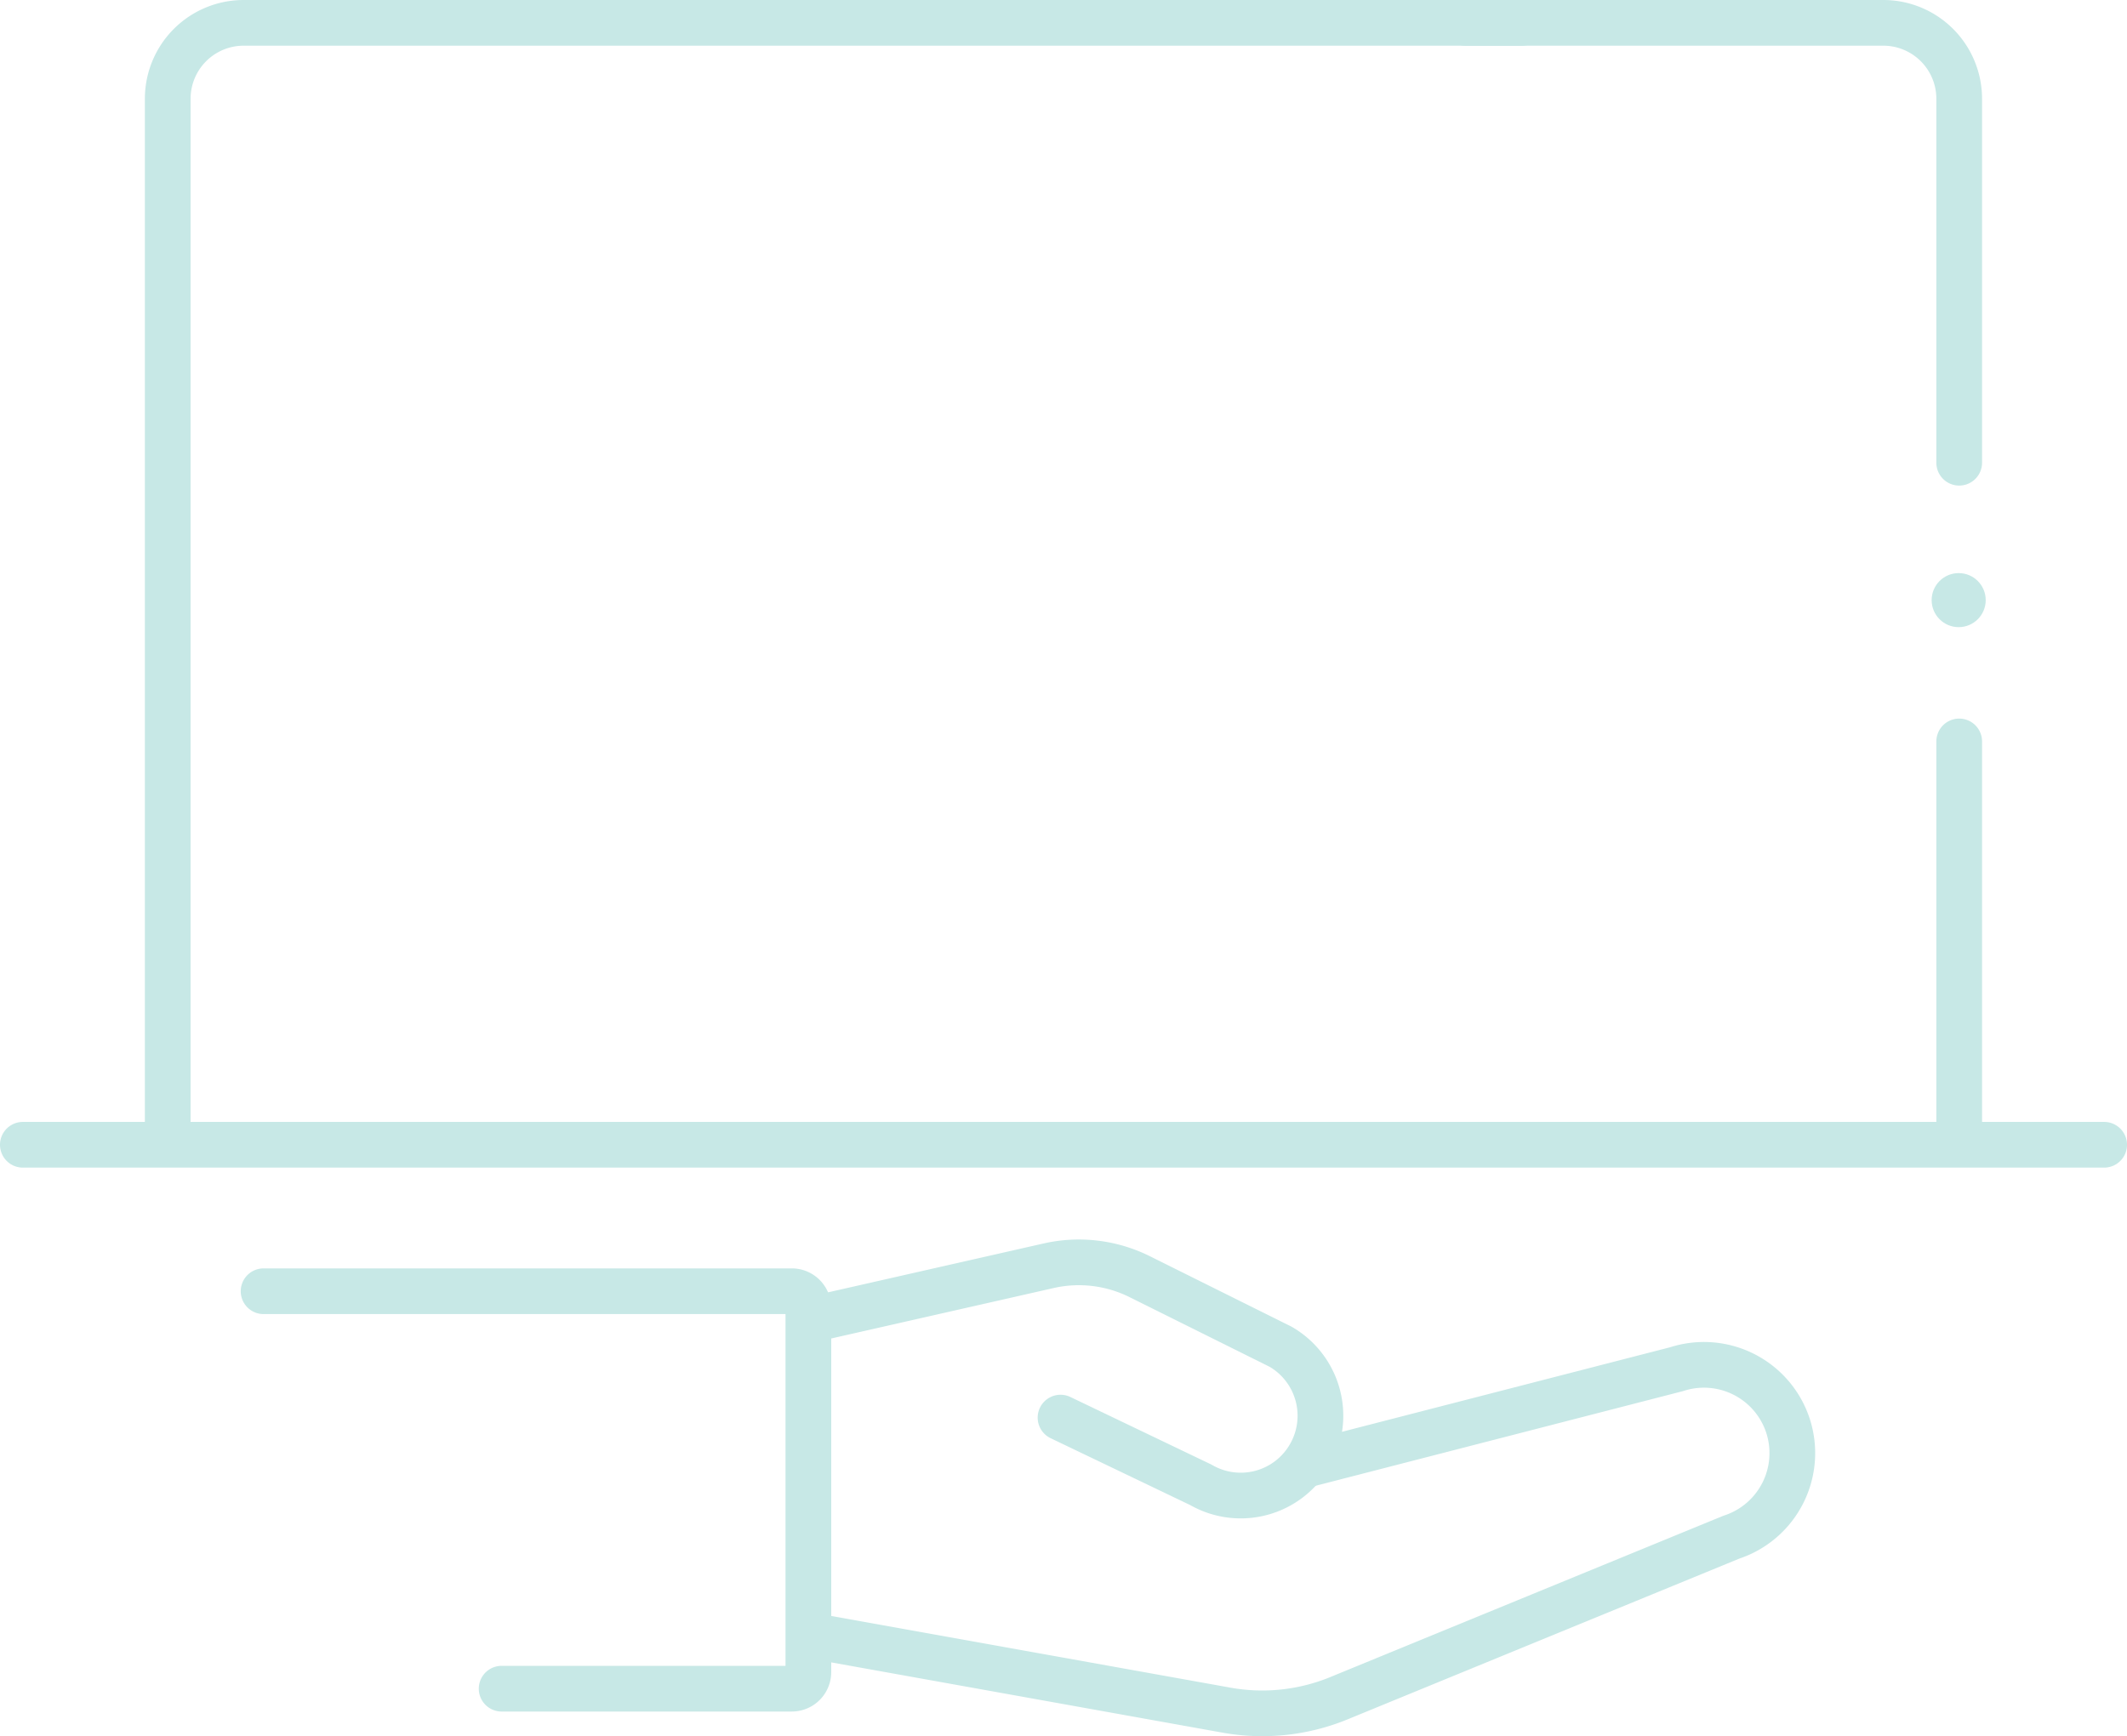
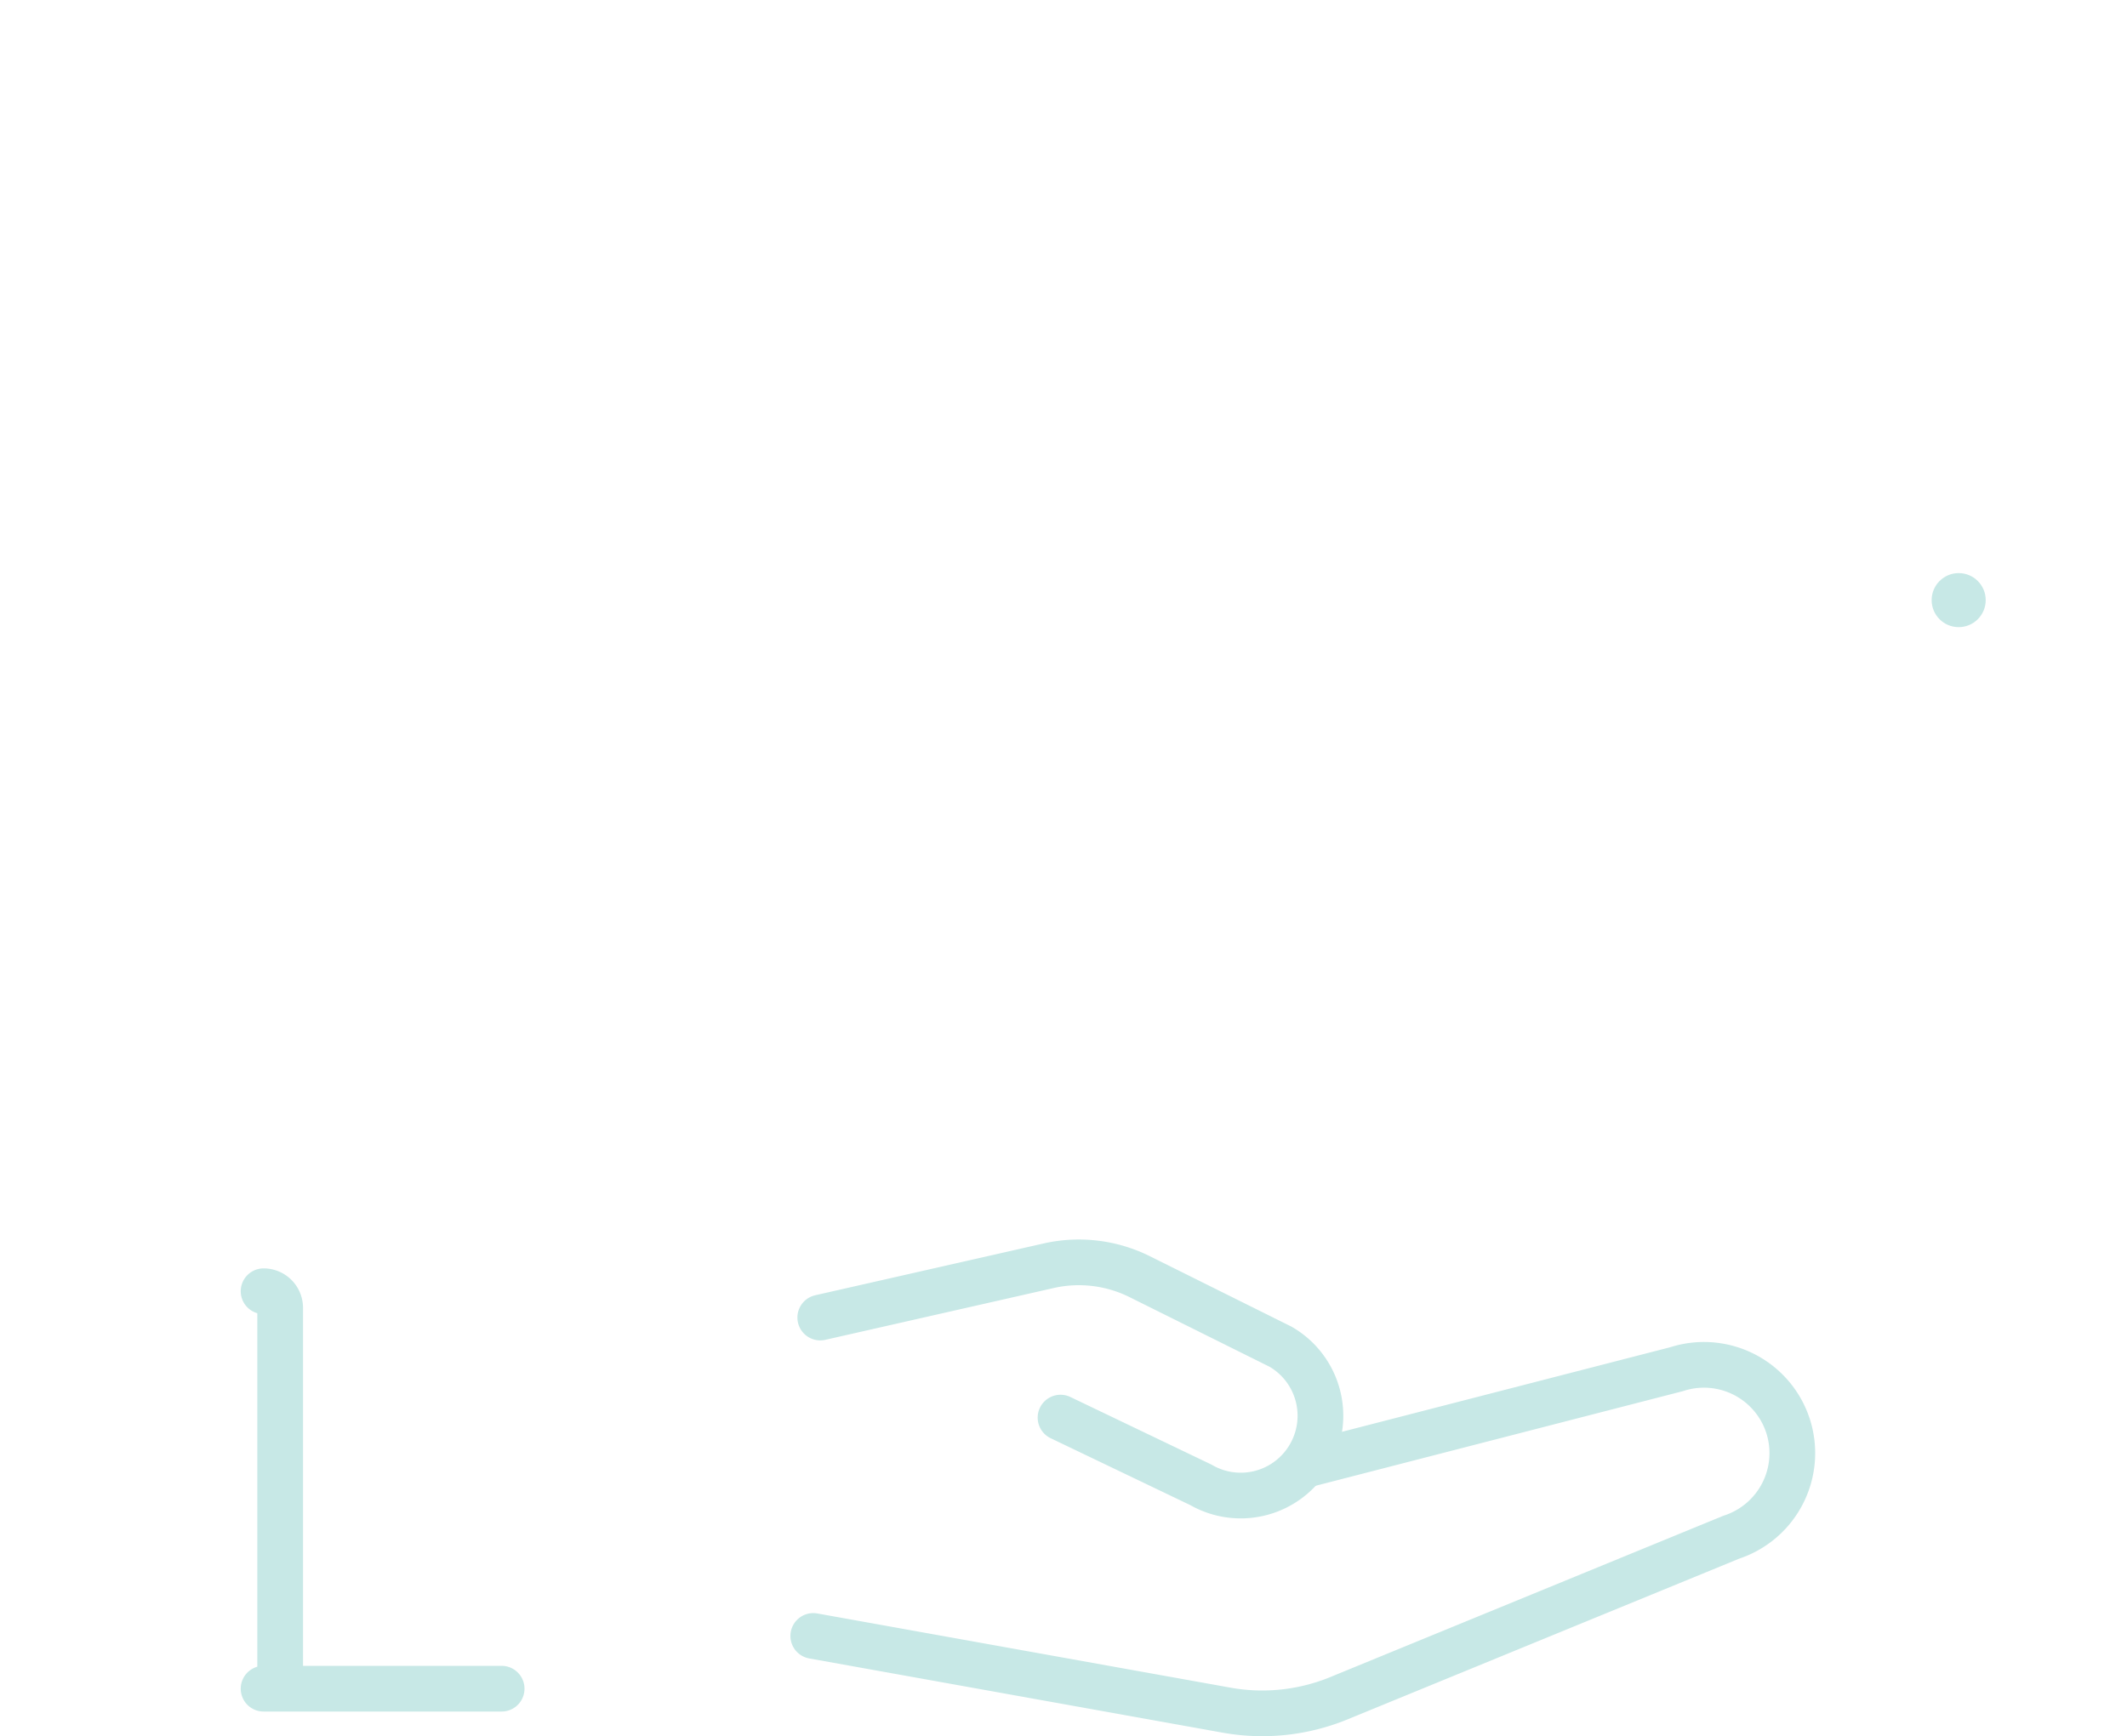
<svg xmlns="http://www.w3.org/2000/svg" viewBox="0 0 325.77 265.99" fill="#000000">
  <defs>
    <style>.cls-1,
.cls-3 {
  fill: none;
  stroke: #C7E8E6;
  stroke-linecap: round;
  stroke-width: 7px;
}

.cls-1 {
  stroke-linejoin: round;
}

.cls-3 {
  stroke-miterlimit: 10;
}</style>
  </defs>
  <g id="Layer_2" data-name="Layer 2">
    <g id="Layer_2-2" data-name="Layer 2">
-       <path class="cls-1" d="M40.37 197.82h80.9a2.54 2.54 0 012.54 2.54v55.81a2.54 2.54 0 01-2.54 2.54H76.83M124.56 250.63l63.3 11.37a30.9 30.9 0 0017.21-1.83l60.1-24.67a13.55 13.55 0 008.68-17.06 13.54 13.54 0 00-17.06-8.68l-56.49 14.56" />
+       <path class="cls-1" d="M40.37 197.82a2.54 2.54 0 012.54 2.54v55.81a2.54 2.54 0 01-2.54 2.54H76.83M124.56 250.63l63.3 11.37a30.9 30.9 0 0017.21-1.83l60.1-24.67a13.55 13.55 0 008.68-17.06 13.54 13.54 0 00-17.06-8.68l-56.49 14.56" />
      <path class="cls-1" d="M162.43 217.18l21.49 10.3A12.19 12.19 0 00200.6 223a12.21 12.21 0 00-4.47-16.68l-21.59-10.74a20.91 20.91 0 00-13.91-1.67l-35 7.94" />
      <circle cx="299.99" cy="91.94" r="4.14" style="fill:#C7E8E6;" />
-       <path class="cls-3" d="M300.07 113.59L300.07 174.85M224.45 3.5h64a11.63 11.63 0 0111.62 11.63v55.76" />
-       <path class="cls-3" d="M25.69 175.21V15.13A11.63 11.63 0 0137.32 3.5h195.76M3.5 175.38L322.27 175.38" />
    </g>
  </g>
</svg>